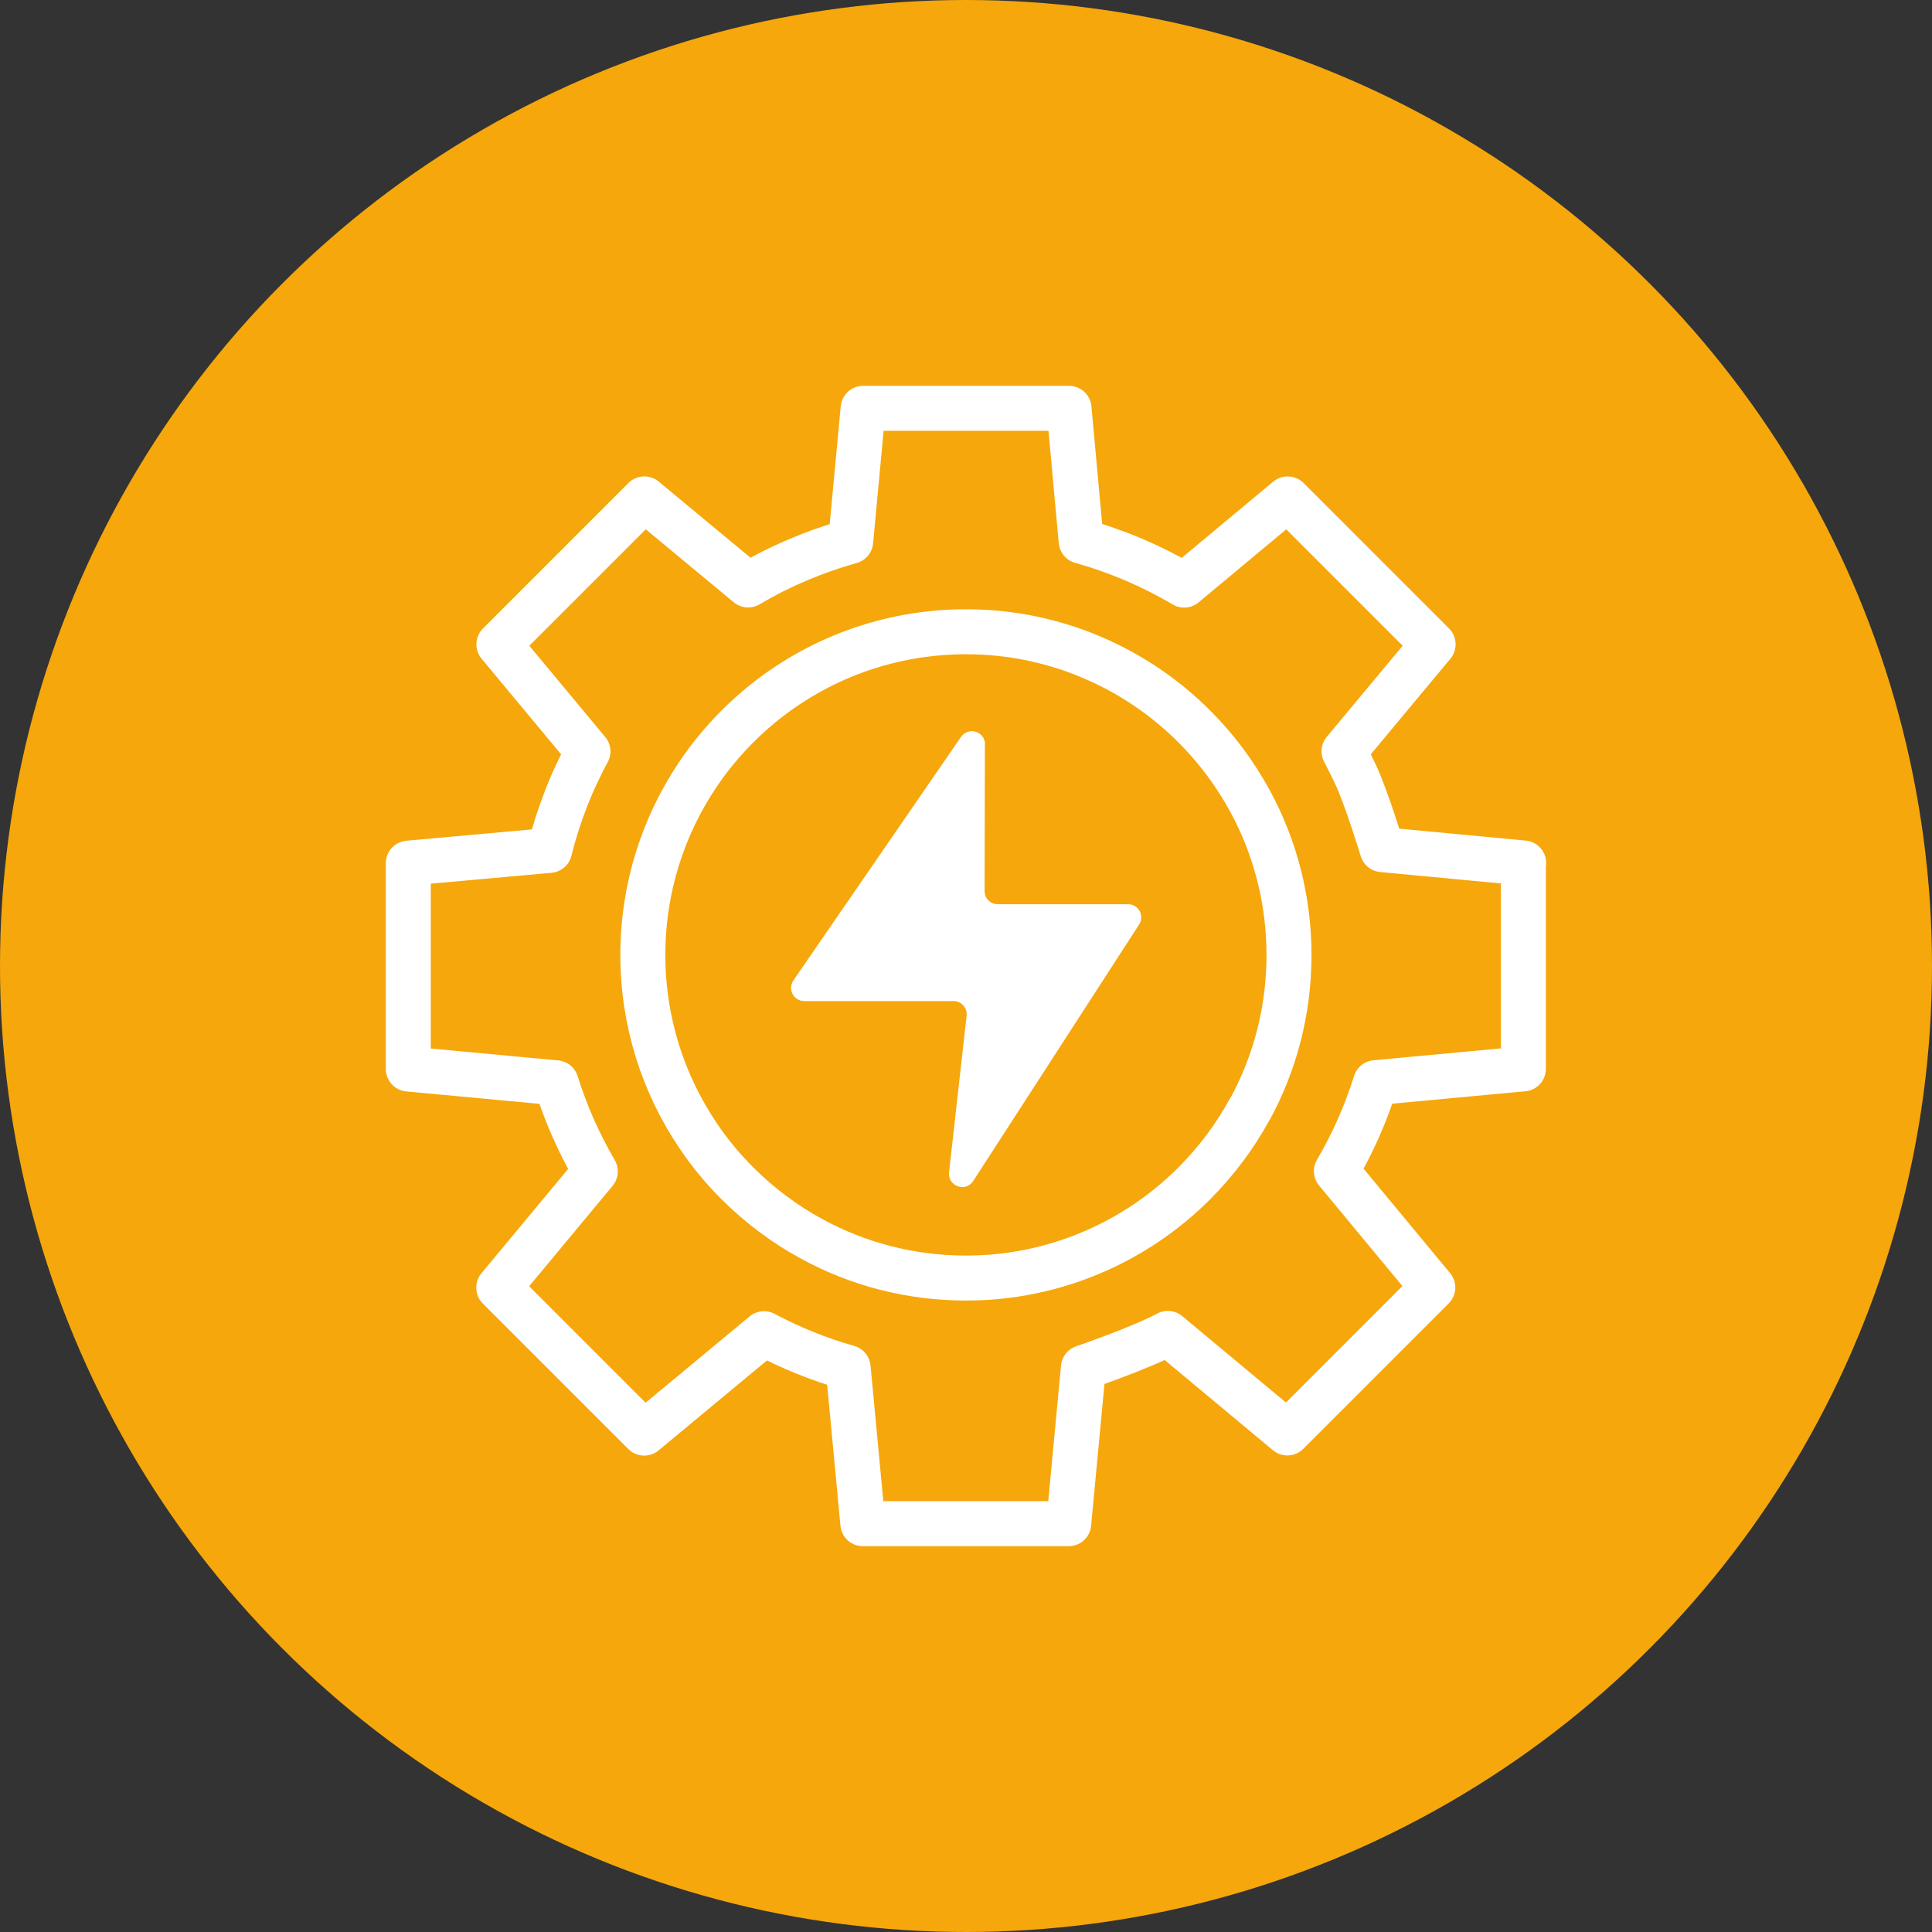
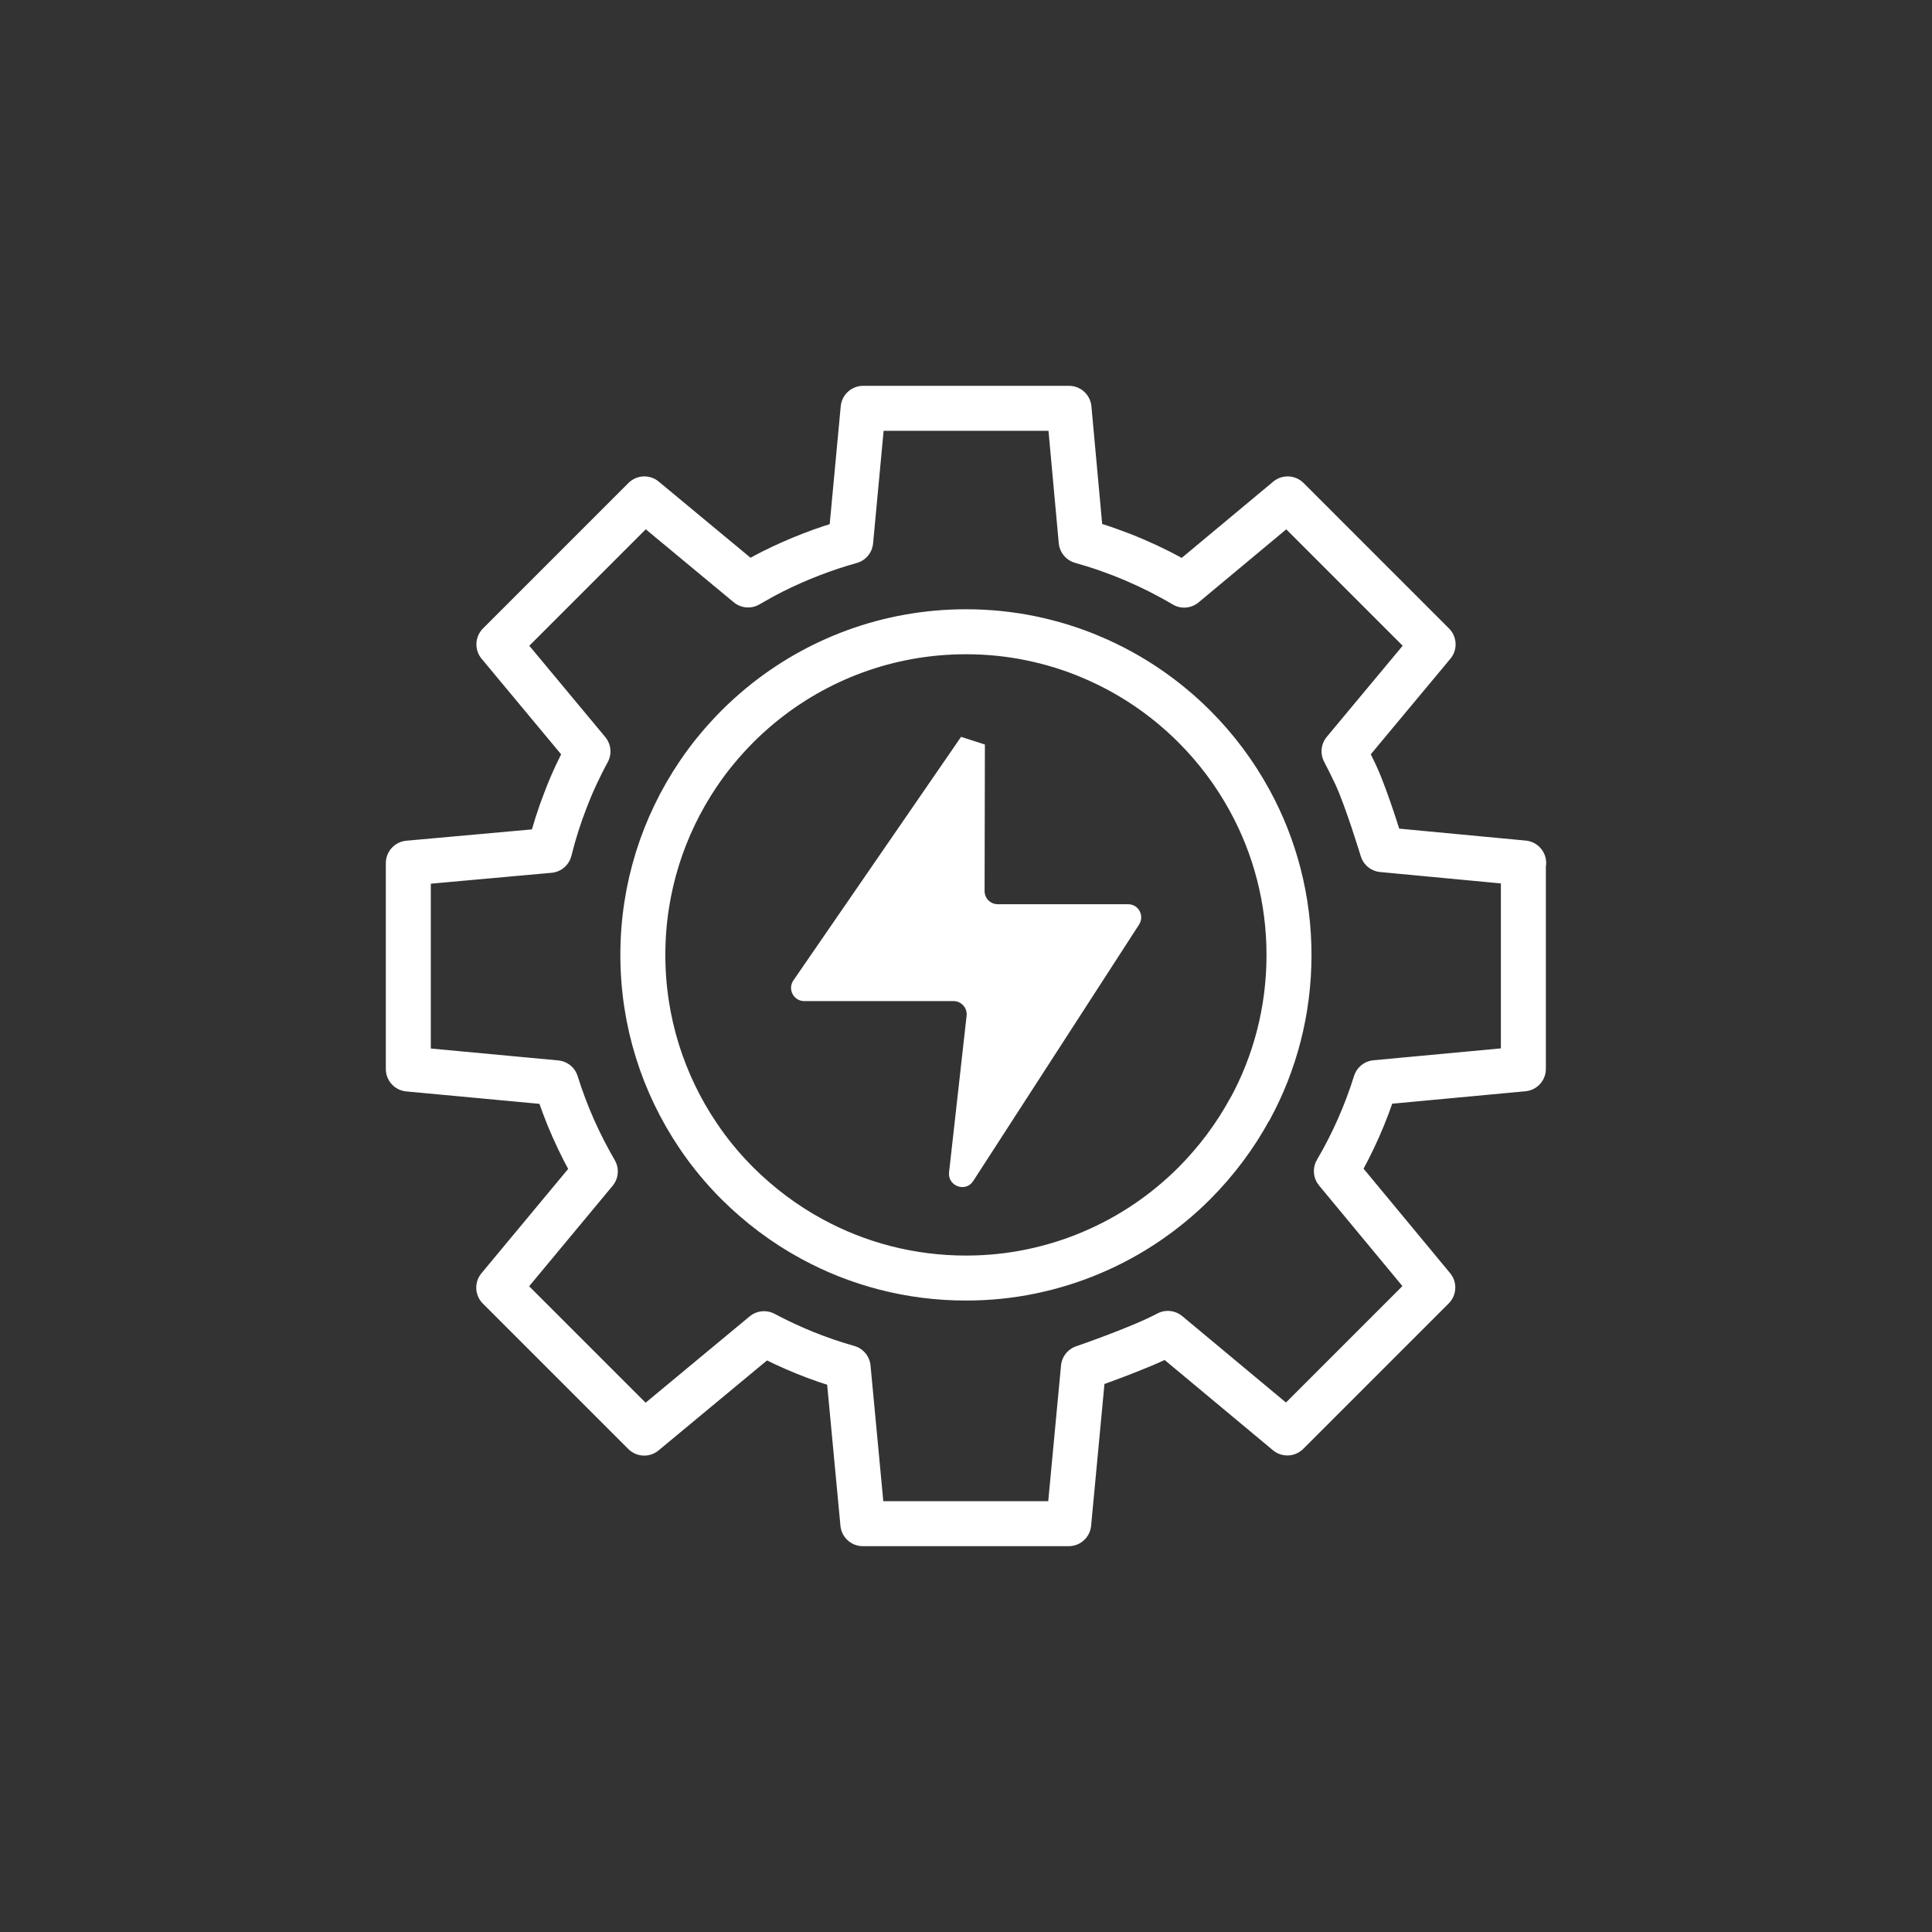
<svg xmlns="http://www.w3.org/2000/svg" id="Layer_2" data-name="Layer 2" viewBox="0 0 128.84 128.84">
  <rect x="0" y="0" width="128.84" height="128.84" fill="#333333" stroke="none" />
  <defs>
    <style>
      .cls-1 {
        fill: #f6a70c;
      }

      .cls-1, .cls-2 {
        stroke-width: 0px;
      }

      .cls-2 {
        fill: #fff;
      }

      .cls-3 {
        fill: none;
        stroke: #fff;
        stroke-linecap: round;
        stroke-linejoin: round;
        stroke-width: 3px;
      }
    </style>
  </defs>
  <g id="Layer_1-2" data-name="Layer 1">
    <g>
-       <circle class="cls-1" cx="64.42" cy="64.42" r="64.42" />
-       <path class="cls-2" d="M65.68,49.65l-.02,9.77c0,.49.39.88.88.88h8.69c.7,0,1.11.77.73,1.36l-11.06,17.1c-.5.78-1.71.34-1.61-.58l1.17-10.44c.06-.52-.35-.98-.87-.98h-9.96c-.71,0-1.12-.8-.72-1.38l11.18-16.24c.49-.71,1.6-.36,1.6.5Z" />
+       <path class="cls-2" d="M65.68,49.65l-.02,9.77c0,.49.39.88.88.88h8.69c.7,0,1.11.77.73,1.36l-11.06,17.1c-.5.78-1.71.34-1.61-.58l1.17-10.44c.06-.52-.35-.98-.87-.98h-9.96c-.71,0-1.12-.8-.72-1.38l11.18-16.24Z" />
      <path class="cls-3" d="M101.61,57.55l-9.43-.89s-1.03-3.4-1.77-4.99c-.25-.53-.51-1.05-.78-1.57l5.94-7.13-4.85-4.85-4.85-4.85-6.9,5.75c-2.13-1.26-4.44-2.25-6.87-2.93l-.81-8.86h-13.73l-.83,8.87c-1.82.51-3.56,1.19-5.22,2.02-.55.28-1.09.58-1.62.89l-6.92-5.74-4.85,4.85-4.85,4.85,5.94,7.14c-.28.51-.54,1.04-.79,1.57-.25.53-.48,1.08-.69,1.63-.43,1.1-.79,2.23-1.08,3.4l-9.42.85v6.86s0,6.01,0,6.01v.86l9.86.92c.16.52.34,1.04.53,1.54.38,1.02.82,2,1.31,2.96.25.48.5.95.77,1.41l-6.44,7.75,4.85,4.85,4.85,4.85,7.99-6.63c1.77.94,3.65,1.71,5.61,2.26l.98,10.41h13.73l.98-10.41s3.85-1.32,5.63-2.28l7.97,6.64,4.85-4.85,4.85-4.85-6.43-7.76c1.08-1.84,1.96-3.82,2.61-5.9l9.86-.92v-6.86s0-5.15,0-5.15v-1.72ZM83.36,73.94c-.99,1.83-2.25,3.5-3.71,4.97-1.95,1.95-4.27,3.53-6.85,4.62-1.29.55-2.64.97-4.04,1.26s-2.85.44-4.34.44c-3.72,0-7.22-.94-10.27-2.6-1.83-.99-3.5-2.25-4.97-3.71-.97-.97-1.86-2.04-2.63-3.19-2.32-3.44-3.68-7.58-3.68-12.05s1.36-8.61,3.68-12.05c.77-1.15,1.66-2.21,2.63-3.19.49-.49,1-.95,1.53-1.39,3.72-3.07,8.5-4.92,13.71-4.92,1.49,0,2.94.15,4.34.44s2.76.71,4.04,1.26c2.58,1.09,4.9,2.67,6.85,4.62,1.46,1.46,2.71,3.13,3.71,4.97,1.66,3.05,2.6,6.55,2.6,10.27s-.94,7.22-2.6,10.27Z" />
    </g>
  </g>
</svg>